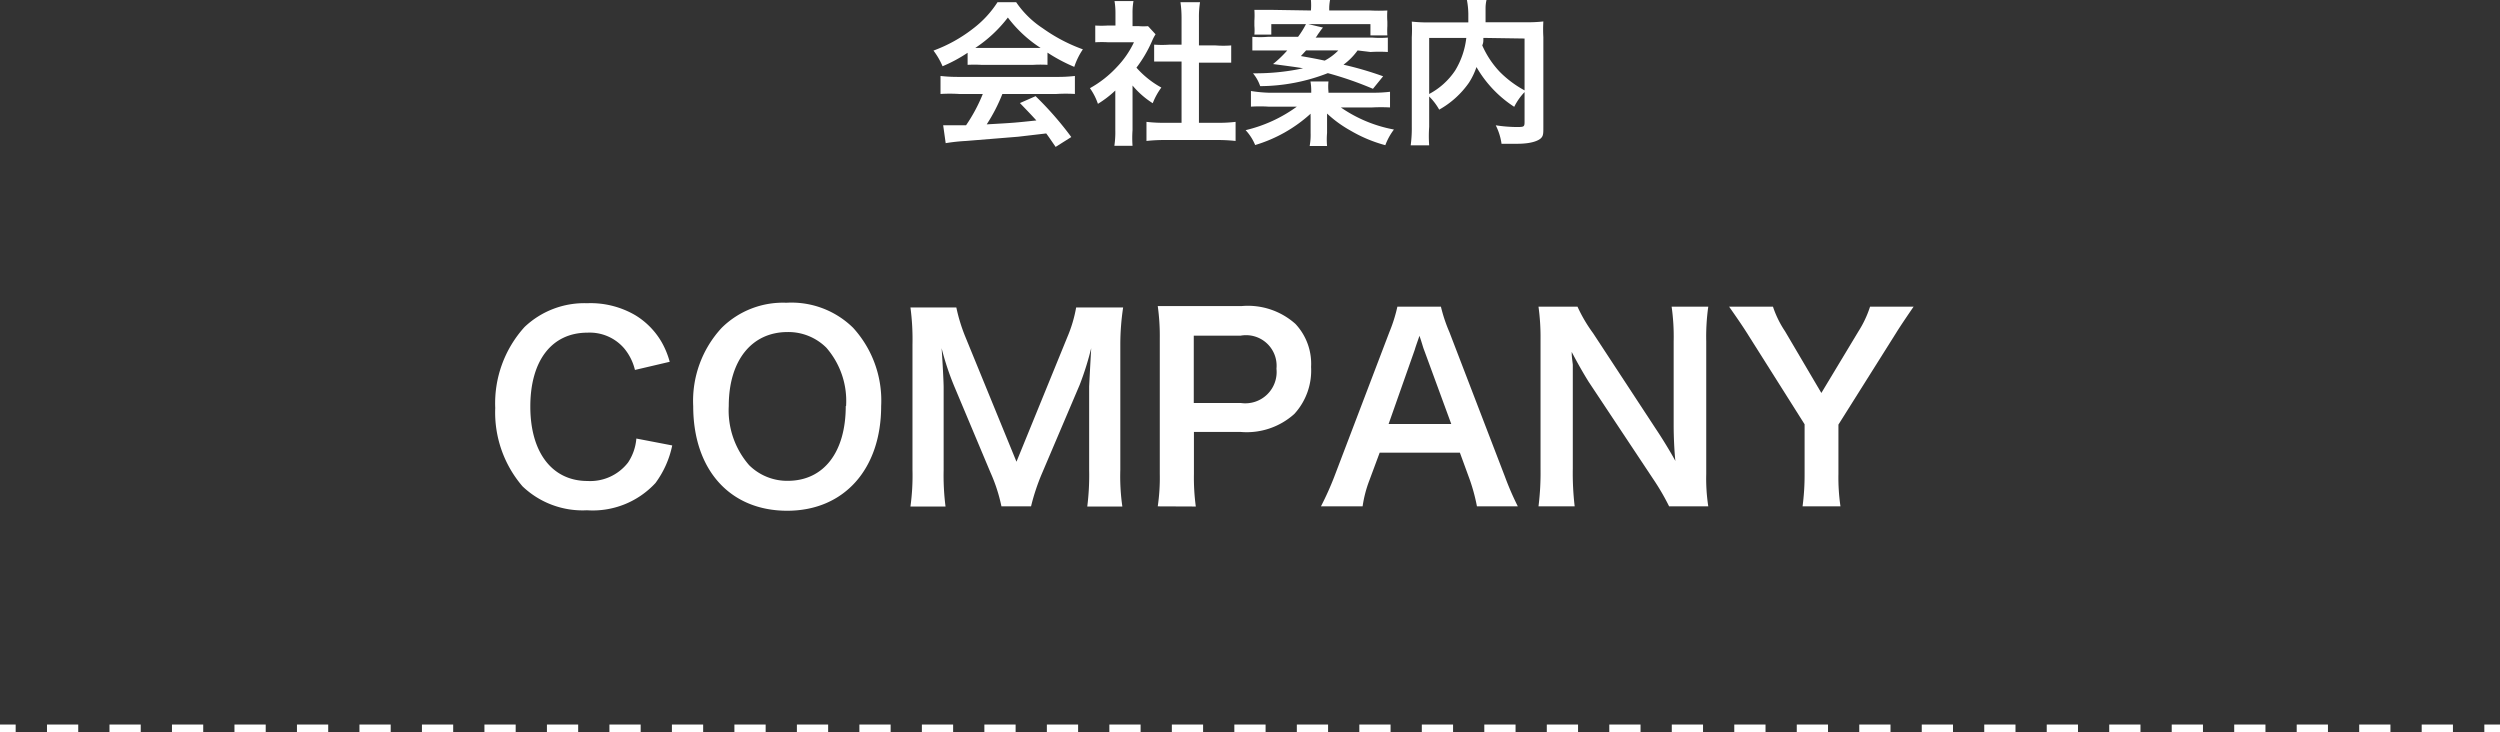
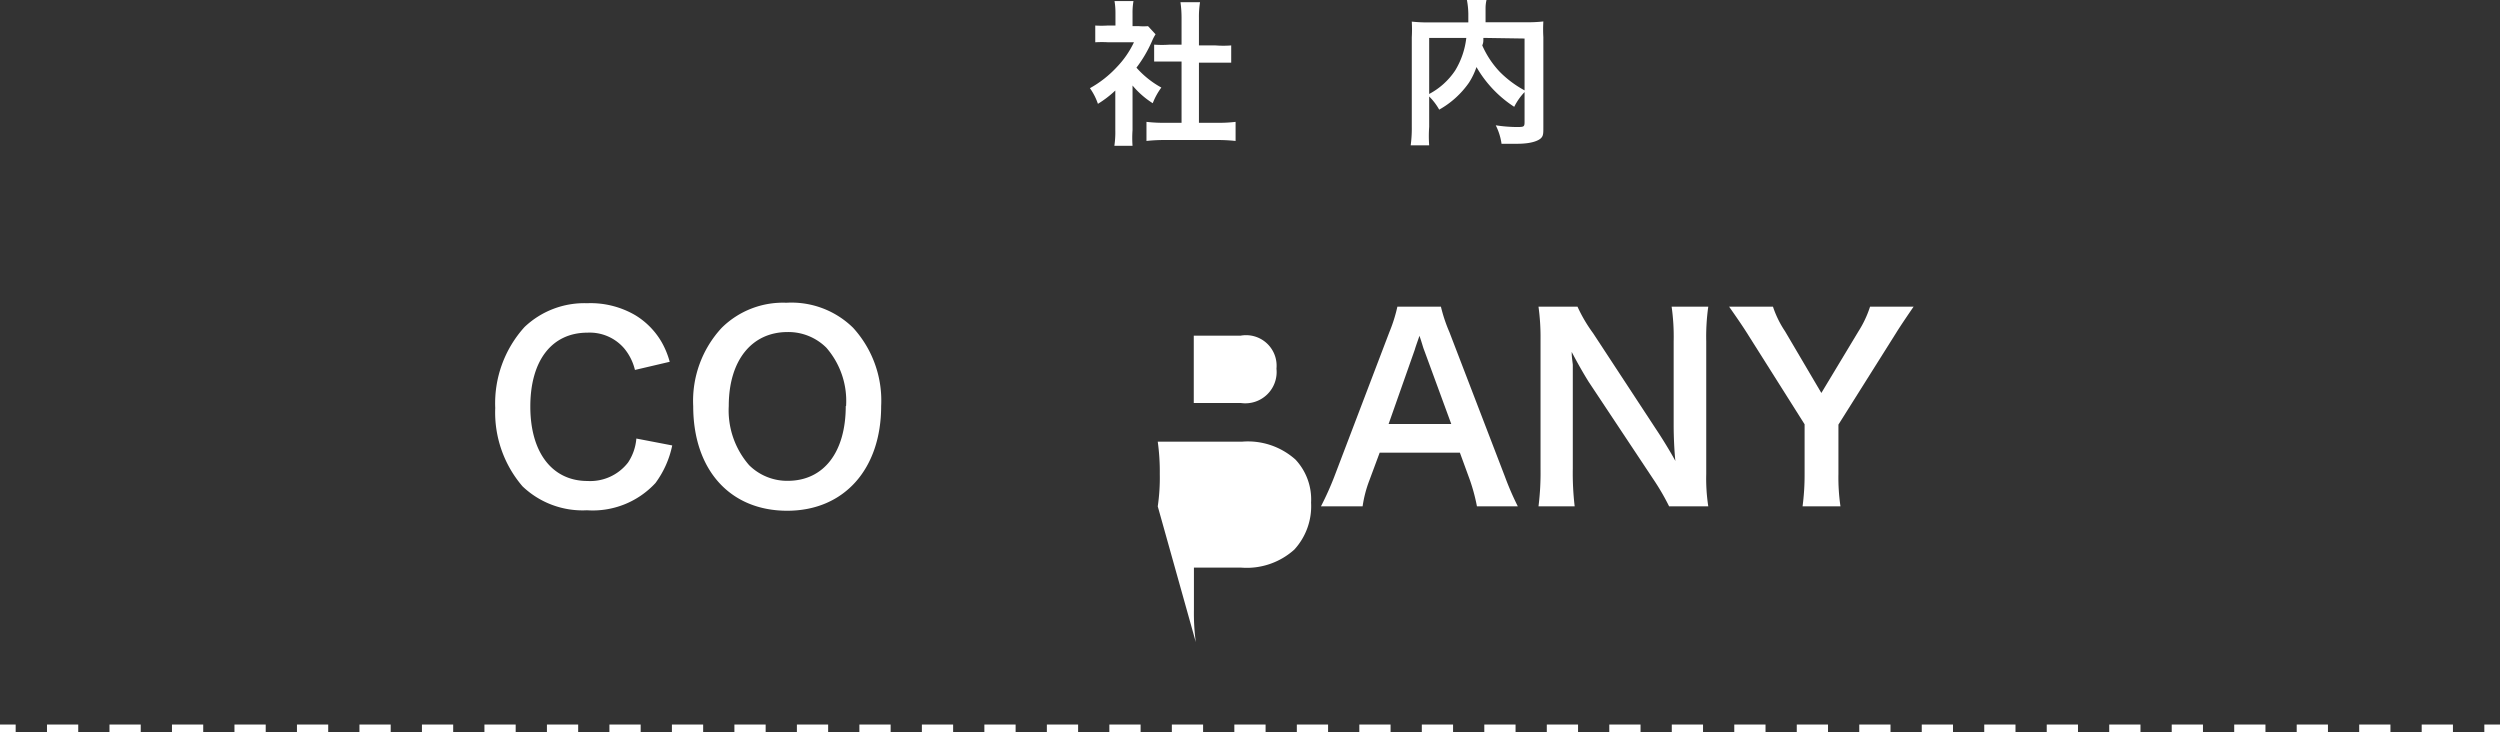
<svg xmlns="http://www.w3.org/2000/svg" width="159.62" height="46.76" viewBox="0 0 159.62 46.76">
  <rect x="0" y="0" width="159.62" height="46.76" fill="#333333" stroke="none" />
  <g id="レイヤー_2" data-name="レイヤー 2">
    <g id="menu">
-       <path d="M61.78,3.37a9.41,9.41,0,0,1-1.6.86,4.64,4.64,0,0,0-.58-1,9.33,9.33,0,0,0,2.51-1.39A6.58,6.58,0,0,0,63.69.14h1.19A6.07,6.07,0,0,0,66.57,1.8a10.57,10.57,0,0,0,2.57,1.35,4.45,4.45,0,0,0-.55,1.12,10.66,10.66,0,0,1-1.71-.91v.78a7.6,7.6,0,0,0-.9,0H62.64a8,8,0,0,0-.86,0ZM61.23,6A9.37,9.37,0,0,0,60.05,6V4.85a9.82,9.82,0,0,0,1.18.06h6.23a9.42,9.42,0,0,0,1.17-.06V6A9.3,9.3,0,0,0,67.46,6H64a10.87,10.87,0,0,1-1,1.94c1.77-.1,1.77-.1,3.17-.25-.32-.35-.49-.53-1.05-1.11l1-.44A21.08,21.08,0,0,1,68.4,8.75l-1,.63c-.33-.48-.43-.63-.6-.86L65,8.73,61.67,9a11.89,11.89,0,0,0-1.29.14L60.22,8l.58,0,.88,0a10.35,10.35,0,0,0,1.07-2ZM66,3.06h.44a8.15,8.15,0,0,1-2.09-1.94,8.54,8.54,0,0,1-2.08,1.94H66Z" style="fill:#fff" />
      <path d="M72.31,8.31a7,7,0,0,0,0,1H71.15a5.93,5.93,0,0,0,.06-1V5.78a6.74,6.74,0,0,1-1.11.85,3.87,3.87,0,0,0-.51-1,6.9,6.9,0,0,0,1.72-1.35A5.94,5.94,0,0,0,72.4,2.7H70.77a6.85,6.85,0,0,0-.84,0V1.63a6.11,6.11,0,0,0,.79,0h.5V.83a4.59,4.59,0,0,0-.06-.76h1.21a4.26,4.26,0,0,0-.06.78v.82h.41a3.64,3.64,0,0,0,.58,0l.48.52a2.78,2.78,0,0,0-.22.42,8.22,8.22,0,0,1-1,1.71,5.9,5.9,0,0,0,1.59,1.27,4.26,4.26,0,0,0-.55,1,5.49,5.49,0,0,1-1.29-1.13Zm4.24-.47h1.2a8.58,8.58,0,0,0,1.14-.06V9a10.2,10.2,0,0,0-1.14-.06H74.33A10,10,0,0,0,73.2,9V7.78a9.07,9.07,0,0,0,1.15.06h1.09V3.93h-.75c-.34,0-.66,0-1,0V2.85a6.75,6.75,0,0,0,1,0h.75V1.14a7.08,7.08,0,0,0-.07-1h1.25a5.86,5.86,0,0,0-.07,1V2.9h1.06a6.5,6.5,0,0,0,1,0V4c-.32,0-.63,0-1,0H76.55Z" style="fill:#fff" />
-       <path d="M87.61,5.92a8.9,8.9,0,0,0,1.14-.06v1a11.31,11.31,0,0,0-1.14,0h-2A8.75,8.75,0,0,0,89,8.27a3.92,3.92,0,0,0-.55,1,8.93,8.93,0,0,1-2.22-.93,7.59,7.59,0,0,1-1.5-1.09c0,.29,0,.66,0,.79v.45a4.79,4.79,0,0,0,0,.83H83.62a3.91,3.91,0,0,0,.06-.83V8c0-.12,0-.16,0-.32V7.47a1.87,1.87,0,0,1,0-.21,9.14,9.14,0,0,1-3.54,2,3.17,3.17,0,0,0-.61-.95,9.11,9.11,0,0,0,3.27-1.5H81a8.79,8.79,0,0,0-1.13,0v-1A8.72,8.72,0,0,0,81,5.92h2.72V5.85a3.36,3.36,0,0,0-.05-.65h1.15a3.24,3.24,0,0,0,0,.65v.07Zm-.93-2.7a4.09,4.09,0,0,1-.9.91,21.89,21.89,0,0,1,2.53.74l-.65.8a22.18,22.18,0,0,0-2.88-1,12,12,0,0,1-4.32.83A2.55,2.55,0,0,0,80,4.68h.31a14.29,14.29,0,0,0,2.89-.32c-.36-.06-.54-.09-1.92-.27a7.31,7.31,0,0,0,.91-.87H81.06c-.44,0-.77,0-1.1,0V2.35a6,6,0,0,0,1,0h1.92a5.73,5.73,0,0,0,.52-.84l1.07.25a2.49,2.49,0,0,0-.2.26l-.13.18A.92.92,0,0,1,84,2.4h3.61a6.37,6.37,0,0,0,1,0v.92a8.38,8.38,0,0,0-1.1,0ZM83.7.67a4.08,4.08,0,0,0,0-.67h1.22a3.09,3.09,0,0,0-.05.67H87.5a10.72,10.72,0,0,0,1.08,0,4.87,4.87,0,0,0,0,.71v.29a4.91,4.91,0,0,0,0,.59H87.5V1.54H81.17v.67H80.09a3.36,3.36,0,0,0,0-.56V1.33a5.27,5.27,0,0,0,0-.7c.35,0,.66,0,1.1,0Zm-.31,2.55-.33.36c.74.13.9.16,1.52.29a3.53,3.53,0,0,0,.87-.65Z" style="fill:#fff" />
      <path d="M97.34,5.88a3.82,3.82,0,0,0-.66.94,7.44,7.44,0,0,1-2.41-2.54,4.45,4.45,0,0,1-.48,1A5.73,5.73,0,0,1,91.89,7a3.75,3.75,0,0,0-.64-.84V8.1a8.17,8.17,0,0,0,0,1.18H90.07a8.24,8.24,0,0,0,.07-1.2V2.38a8.81,8.81,0,0,0,0-1,9.5,9.5,0,0,0,1.16.05h2.45c0-.23,0-.37,0-.54A5.18,5.18,0,0,0,93.66,0h1.25a2.36,2.36,0,0,0-.06.5c0,.14,0,.14,0,.55,0,.21,0,.21,0,.37h2.55a8.67,8.67,0,0,0,1.14-.05,8.58,8.58,0,0,0,0,1V8.11c0,.41,0,.56-.15.71s-.58.36-1.52.36l-1,0A3.74,3.74,0,0,0,95.5,8a9.35,9.35,0,0,0,1.3.11c.49,0,.54,0,.54-.32ZM91.25,6a4.55,4.55,0,0,0,1.66-1.5,5.1,5.1,0,0,0,.71-2.08H91.25Zm3.46-3.58c0,.25,0,.3-.07.48A5.87,5.87,0,0,0,95.77,4.6a6.75,6.75,0,0,0,1.57,1.17V2.46Z" style="fill:#fff" />
      <path d="M42.92,28.44a6.11,6.11,0,0,1-1.07,2.4,5.45,5.45,0,0,1-4.37,1.74,5.55,5.55,0,0,1-4.12-1.53,7.24,7.24,0,0,1-1.74-5,7.25,7.25,0,0,1,1.87-5.17,5.54,5.54,0,0,1,4-1.52,5.66,5.66,0,0,1,3.08.77,4.85,4.85,0,0,1,1.69,1.74,5.41,5.41,0,0,1,.5,1.23l-2.22.52a3.4,3.4,0,0,0-.69-1.38,2.9,2.9,0,0,0-2.34-1c-2.27,0-3.65,1.77-3.65,4.72s1.41,4.75,3.65,4.75a3.05,3.05,0,0,0,2.59-1.18A3.22,3.22,0,0,0,40.63,28Z" style="fill:#fff" />
      <path d="M54.47,20.93a6.89,6.89,0,0,1,1.79,5c0,4-2.35,6.68-6,6.68s-6-2.61-6-6.68a6.86,6.86,0,0,1,1.82-5,5.56,5.56,0,0,1,4.13-1.6A5.61,5.61,0,0,1,54.47,20.93Zm-.45,5a5.17,5.17,0,0,0-1.26-3.73,3.44,3.44,0,0,0-2.47-1c-2.3,0-3.76,1.82-3.76,4.72a5.32,5.32,0,0,0,1.3,3.78,3.45,3.45,0,0,0,2.48,1C52.6,30.69,54,28.87,54,25.92Z" style="fill:#fff" />
-       <path d="M63.94,32.33a10.43,10.43,0,0,0-.7-2.16l-2.31-5.5a17.51,17.51,0,0,1-.81-2.44c.06.84.13,2.16.13,2.51V30a15.73,15.73,0,0,0,.12,2.34H58.13A14.55,14.55,0,0,0,58.26,30V22a15.37,15.37,0,0,0-.13-2.37h2.93a10.79,10.79,0,0,0,.59,1.91l3.25,7.94,3.24-7.94a8.65,8.65,0,0,0,.57-1.91h3A16,16,0,0,0,71.53,22v8a13.5,13.5,0,0,0,.13,2.34H69.42A16,16,0,0,0,69.54,30V24.67c.07-1.39.12-2.2.13-2.44a18.68,18.68,0,0,1-.73,2.33l-2.4,5.64a13.49,13.49,0,0,0-.71,2.13Z" style="fill:#fff" />
-       <path d="M73.92,32.33a12.49,12.49,0,0,0,.13-2.07V21.6a13.81,13.81,0,0,0-.13-2.06c.69,0,1.19,0,2,0H79.3a4.55,4.55,0,0,1,3.41,1.14,3.72,3.72,0,0,1,1,2.75,4.1,4.1,0,0,1-1.07,3,4.54,4.54,0,0,1-3.41,1.15h-3v2.68a13.79,13.79,0,0,0,.12,2.08Zm5.3-6.6a2,2,0,0,0,2.28-2.19,1.95,1.95,0,0,0-2.28-2.11h-3v4.3Z" style="fill:#fff" />
+       <path d="M73.92,32.33a12.49,12.49,0,0,0,.13-2.07a13.81,13.81,0,0,0-.13-2.06c.69,0,1.19,0,2,0H79.3a4.55,4.55,0,0,1,3.41,1.14,3.72,3.72,0,0,1,1,2.75,4.1,4.1,0,0,1-1.07,3,4.54,4.54,0,0,1-3.41,1.15h-3v2.68a13.79,13.79,0,0,0,.12,2.08Zm5.3-6.6a2,2,0,0,0,2.28-2.19,1.95,1.95,0,0,0-2.28-2.11h-3v4.3Z" style="fill:#fff" />
      <path d="M94.3,32.33a11.77,11.77,0,0,0-.45-1.68l-.64-1.75H88.09l-.65,1.75A7.66,7.66,0,0,0,87,32.33H84.34a19.32,19.32,0,0,0,.85-1.89l3.52-9.24a9.7,9.7,0,0,0,.51-1.62H92a9.78,9.78,0,0,0,.54,1.62l3.55,9.24a18.23,18.23,0,0,0,.82,1.89Zm-3.38-10c-.07-.17-.11-.37-.29-.89-.26.75-.26.75-.3.89l-1.67,4.74h4Z" style="fill:#fff" />
      <path d="M106.57,32.33a14.88,14.88,0,0,0-1-1.72l-4.13-6.22c-.3-.48-.7-1.17-1.09-1.92,0,.22,0,.22.07.81,0,.31,0,1,0,1.39v5.25a18.11,18.11,0,0,0,.12,2.41H98.23a17.31,17.31,0,0,0,.13-2.42V21.65a14.24,14.24,0,0,0-.13-2.07h2.49a9.59,9.59,0,0,0,1,1.7l4,6.1c.39.58.9,1.41,1.25,2.05-.07-.63-.11-1.59-.11-2.26V21.79a13.56,13.56,0,0,0-.13-2.21h2.34a13.64,13.64,0,0,0-.13,2.21v8.47a11.69,11.69,0,0,0,.13,2.07Z" style="fill:#fff" />
      <path d="M115.09,32.33a15.35,15.35,0,0,0,.13-2.07V27.09l-3.7-5.86c-.24-.38-.6-.91-1.12-1.65h2.8a6.45,6.45,0,0,0,.77,1.57l2.32,3.94,2.36-3.92a6.86,6.86,0,0,0,.75-1.59h2.78c-.22.32-.83,1.21-1.1,1.65l-3.7,5.88v3.15a12.8,12.8,0,0,0,.13,2.07Z" style="fill:#fff" />
      <line y1="46.51" x2="1" y2="46.51" style="fill:none;stroke:#fff;stroke-miterlimit:10;stroke-width:0.5px" />
      <line x1="3" y1="46.51" x2="157.62" y2="46.51" style="fill:none;stroke:#fff;stroke-miterlimit:10;stroke-width:0.5px;stroke-dasharray:1.995,1.995" />
      <line x1="158.62" y1="46.51" x2="159.62" y2="46.51" style="fill:none;stroke:#fff;stroke-miterlimit:10;stroke-width:0.5px" />
    </g>
  </g>
</svg>